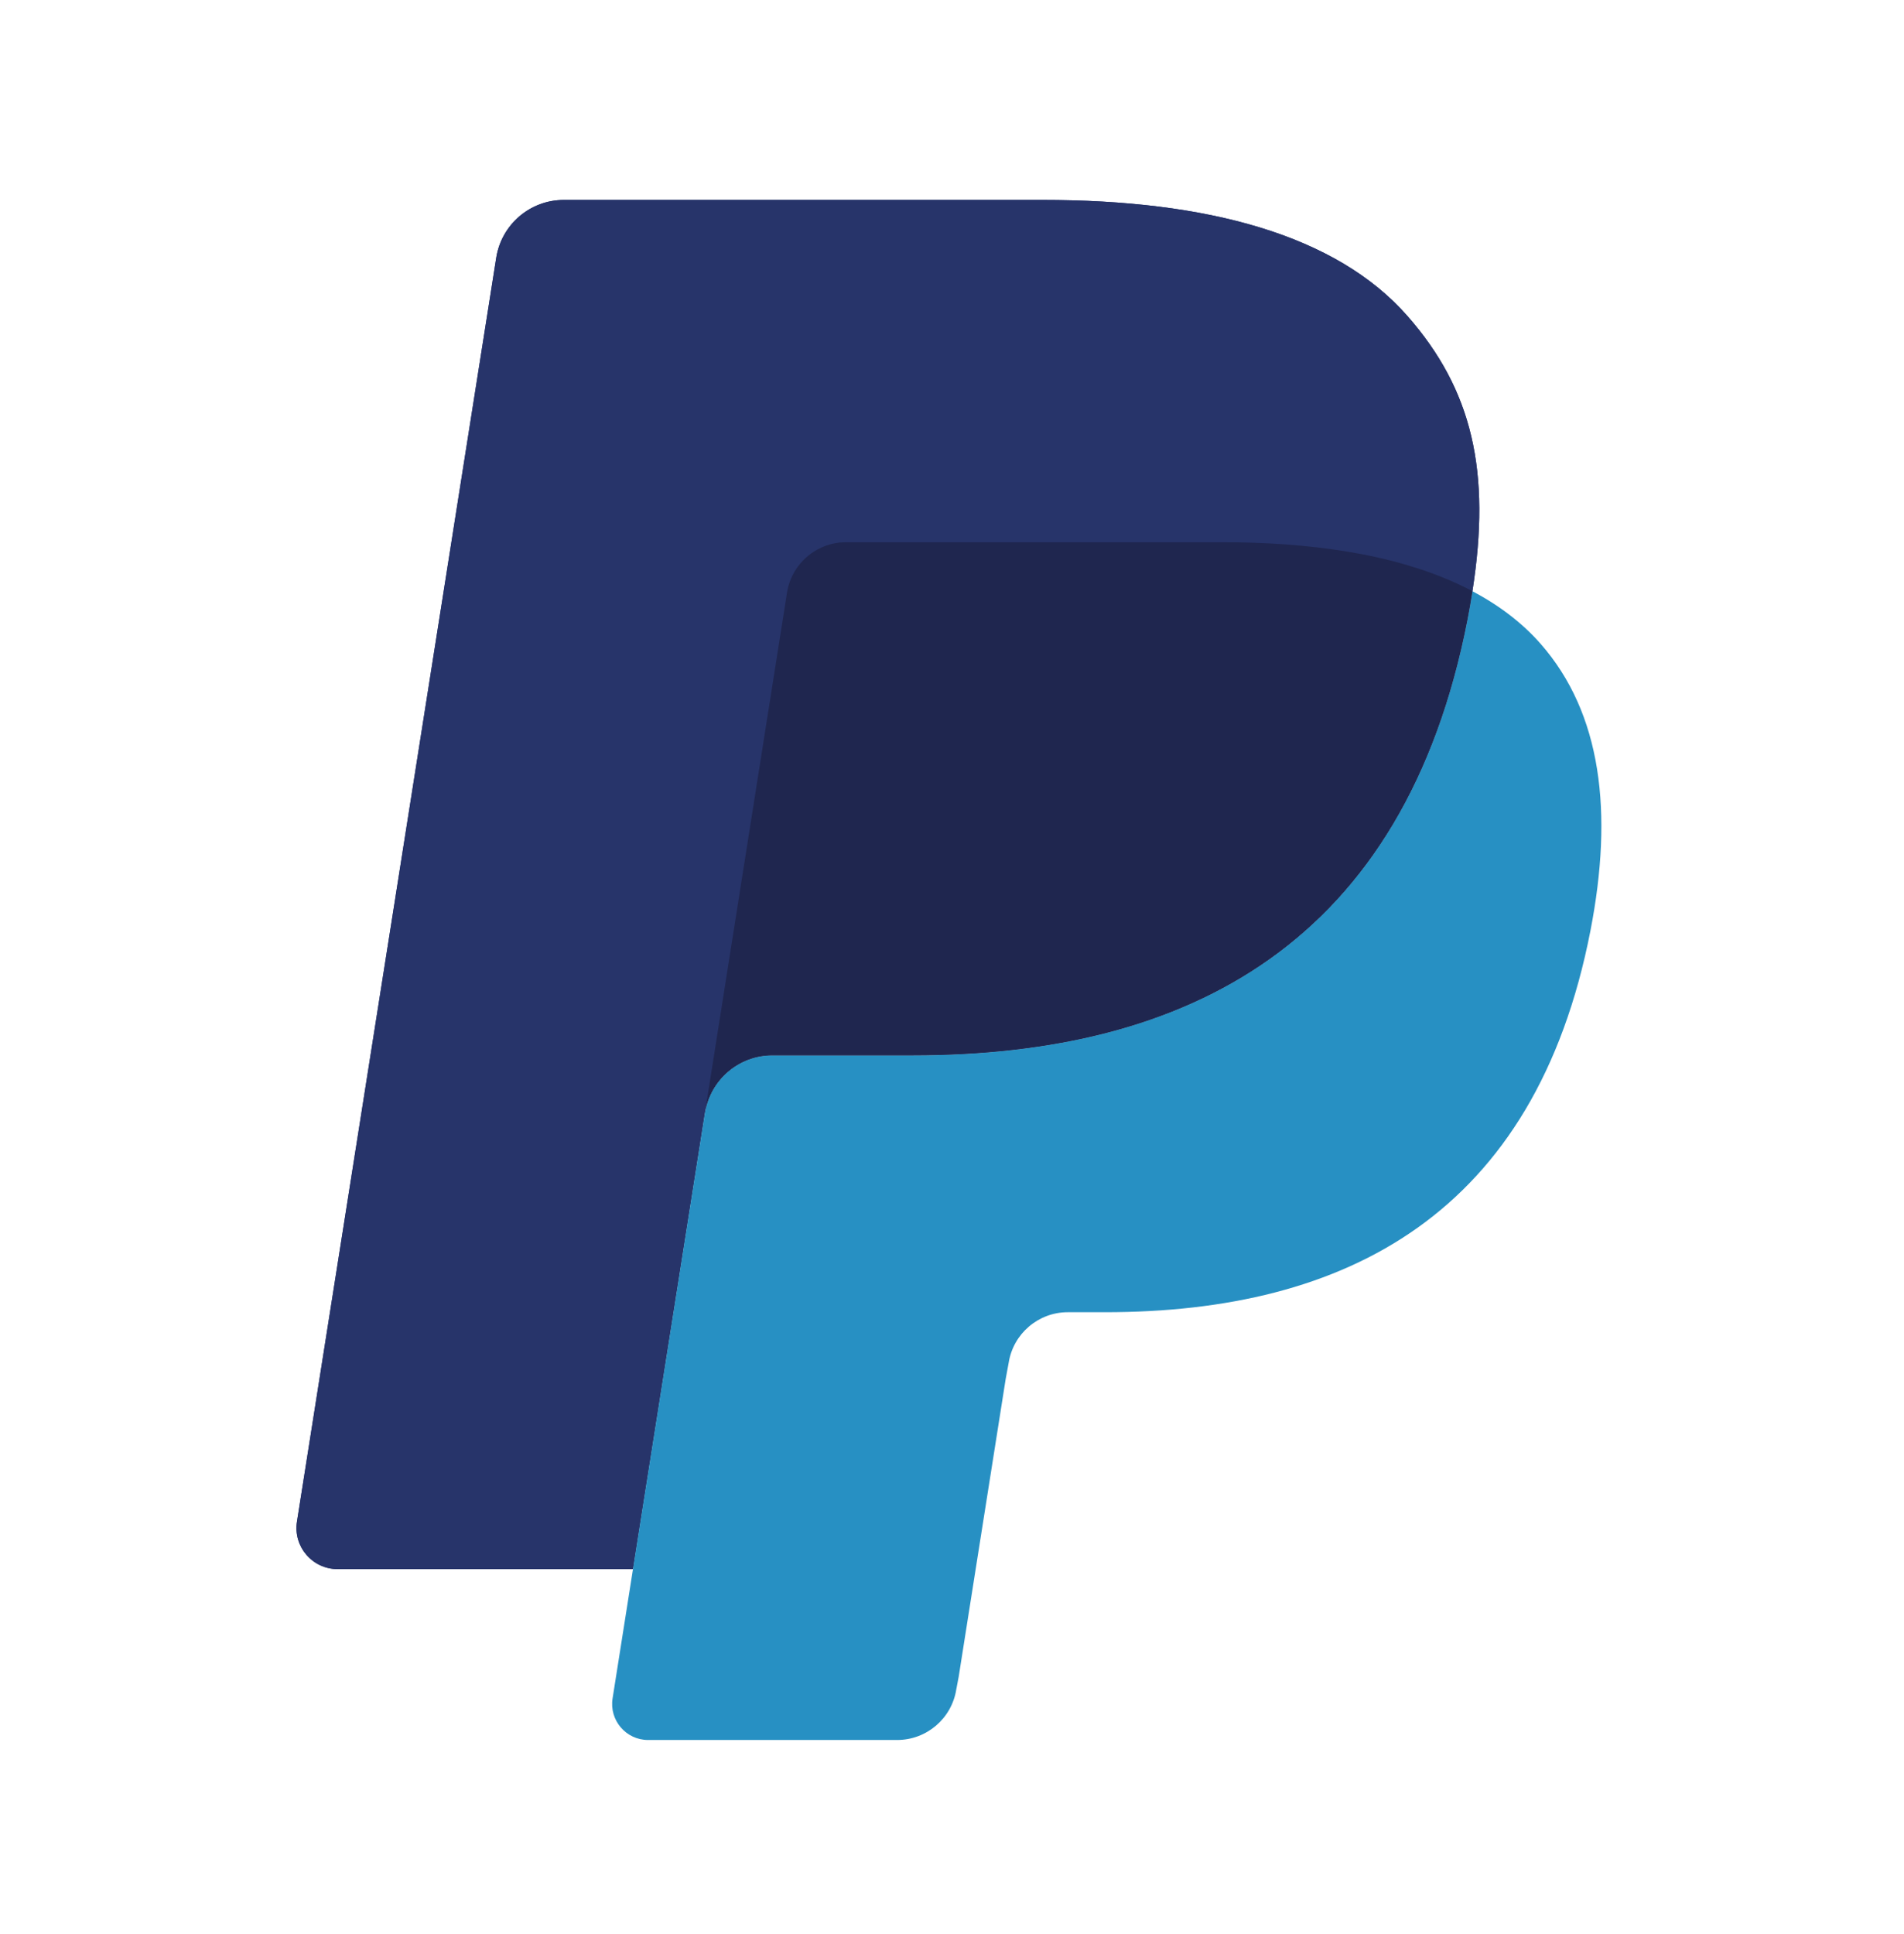
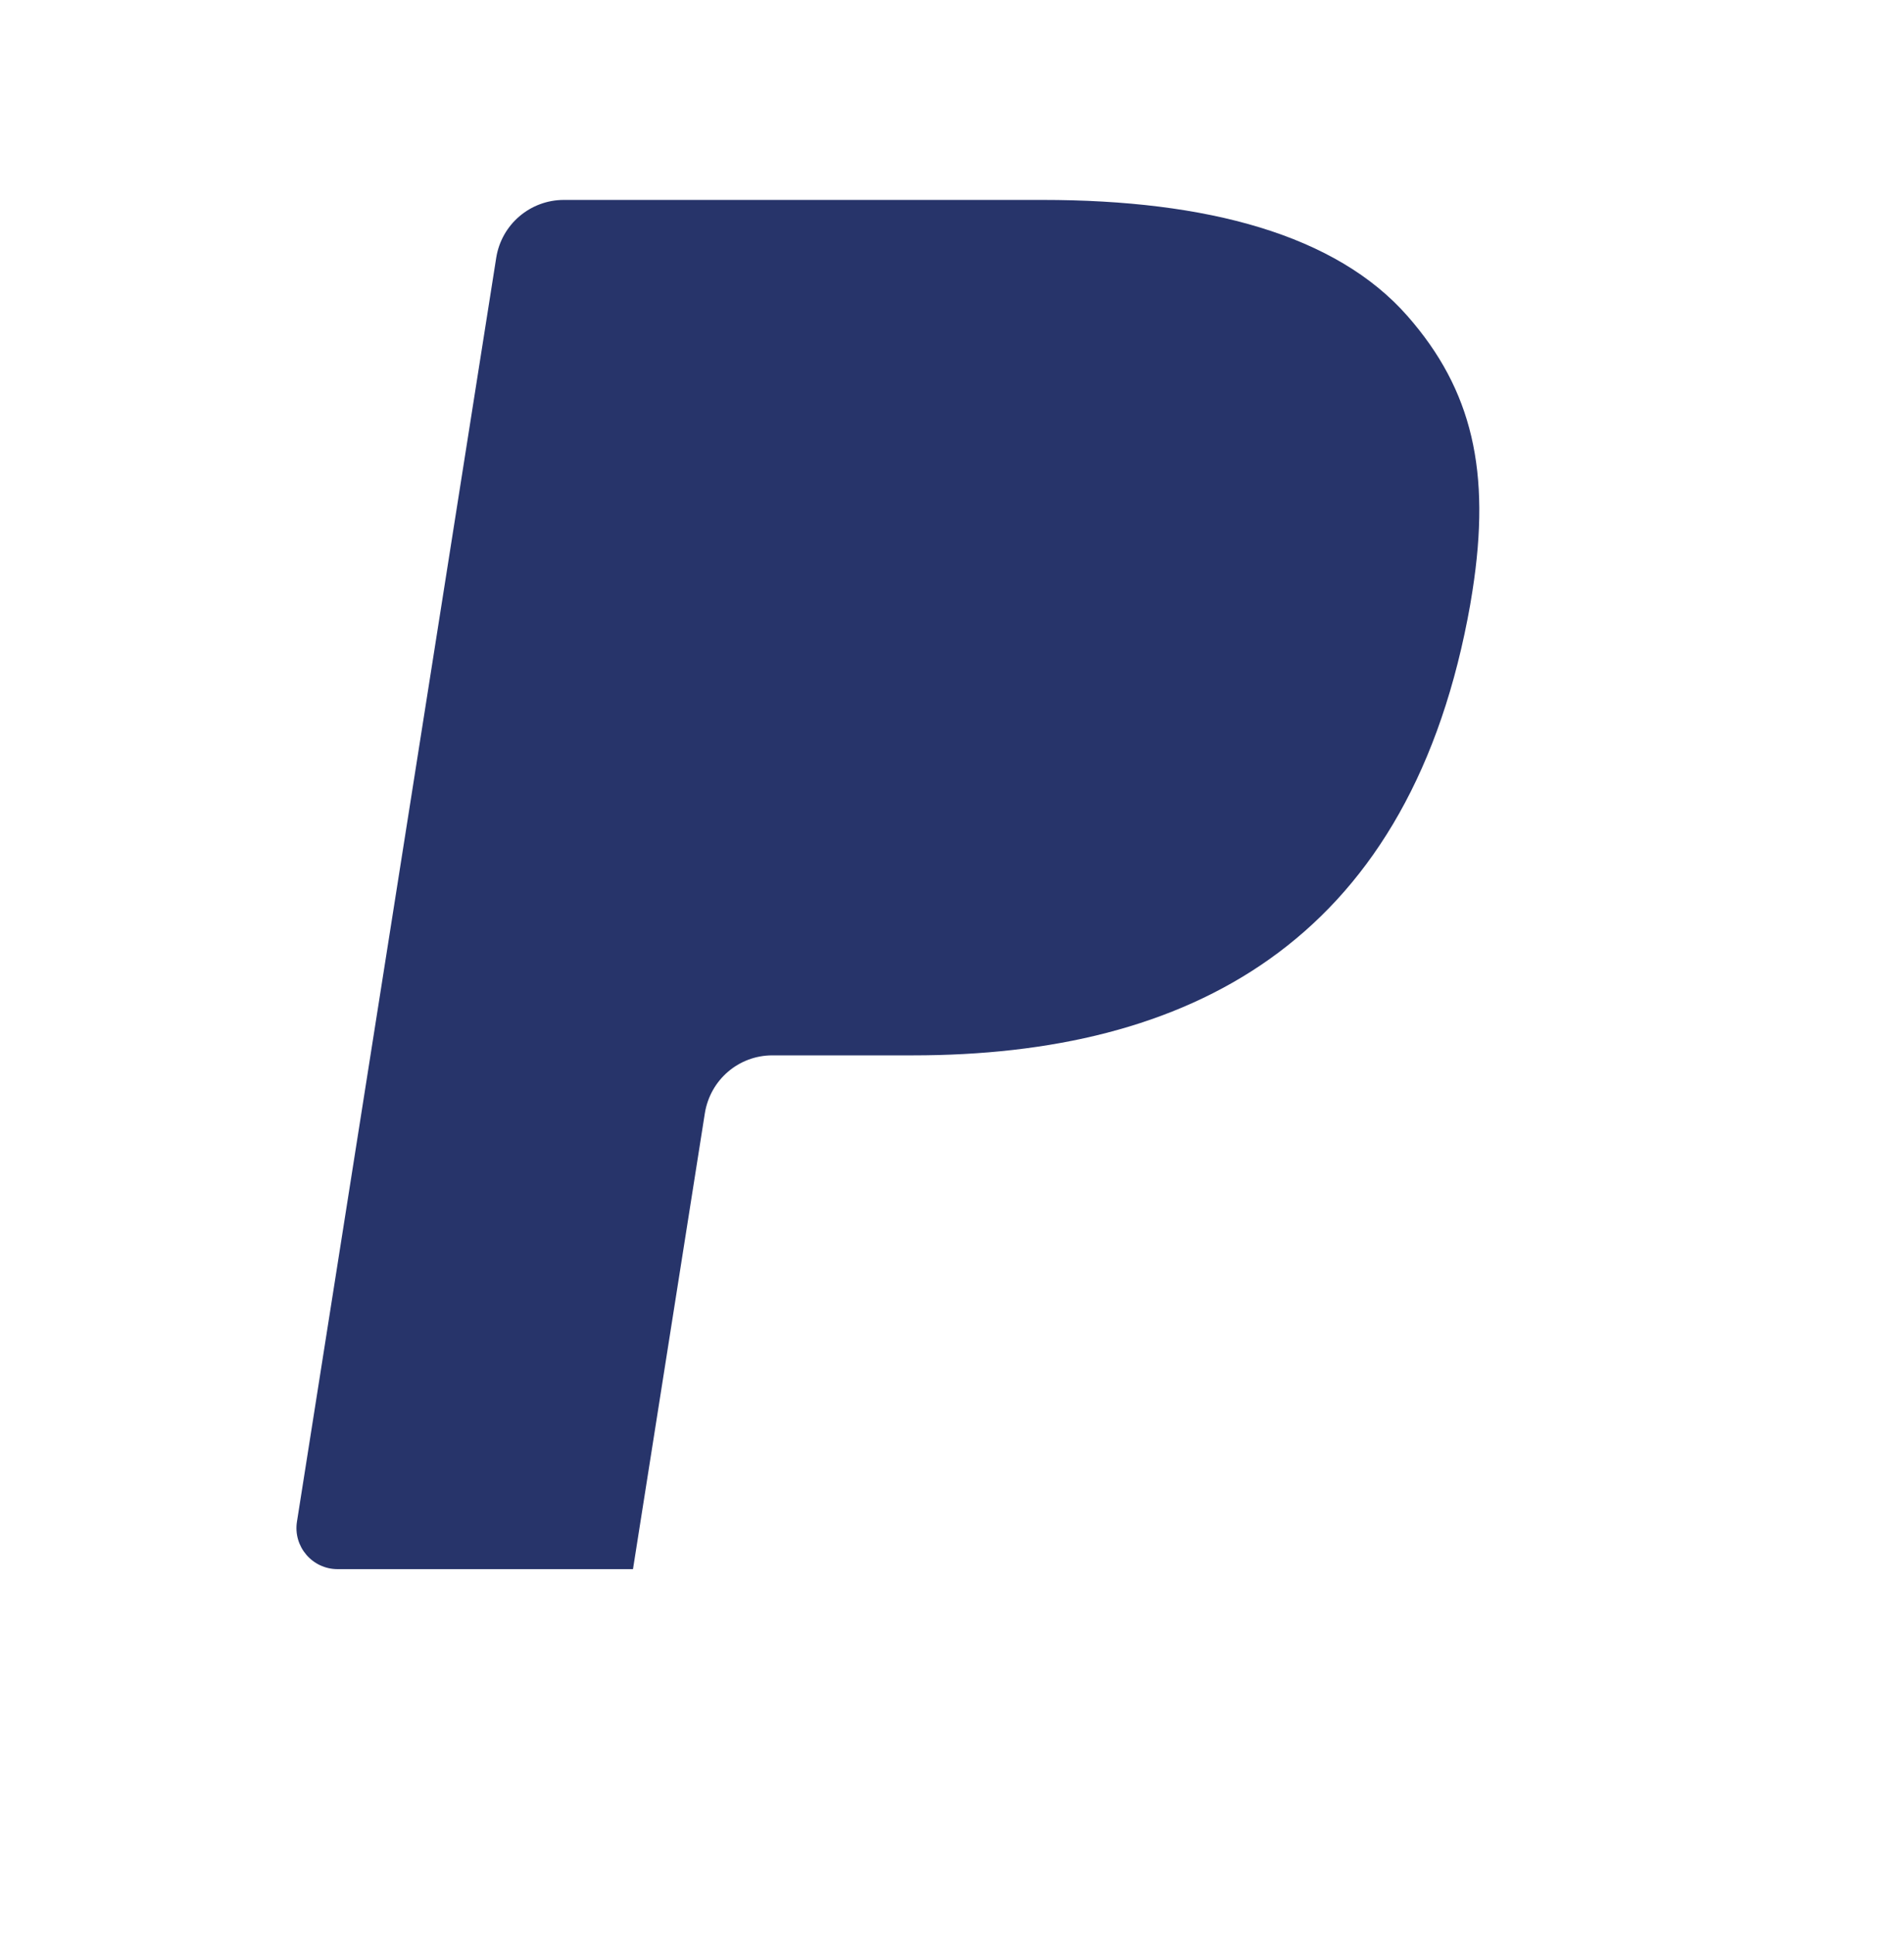
<svg xmlns="http://www.w3.org/2000/svg" width="64" height="65" viewBox="0 0 64 65" fill="none">
  <path d="M47.311 10.622C44.914 7.89 40.582 6.719 35.04 6.719H18.955C17.821 6.719 16.857 7.543 16.68 8.662L9.982 51.139C9.849 51.977 10.498 52.736 11.347 52.736H21.277L23.771 36.916L23.694 37.412C23.871 36.294 24.828 35.469 25.96 35.469H30.679C39.949 35.469 47.208 31.704 49.328 20.811C49.392 20.489 49.446 20.175 49.493 19.869C49.225 19.727 49.225 19.727 49.493 19.869C50.124 15.843 49.489 13.103 47.311 10.622Z" fill="#27346A" />
-   <path d="M27.571 18.419C27.836 18.293 28.131 18.223 28.44 18.223H41.05C42.544 18.223 43.937 18.32 45.209 18.525C45.575 18.583 45.928 18.651 46.272 18.728C46.615 18.804 46.949 18.89 47.273 18.984C47.434 19.032 47.593 19.08 47.749 19.132C48.375 19.341 48.958 19.584 49.493 19.869C50.124 15.842 49.489 13.103 47.311 10.622C44.913 7.89 40.582 6.719 35.04 6.719H18.953C17.821 6.719 16.857 7.543 16.68 8.662L9.982 51.138C9.849 51.977 10.498 52.734 11.345 52.734H21.277L26.451 19.922C26.557 19.249 26.989 18.698 27.571 18.419Z" fill="#27346A" />
-   <path d="M49.328 20.811C47.208 31.702 39.949 35.469 30.679 35.469H25.959C24.826 35.469 23.87 36.294 23.694 37.412L20.591 57.081C20.475 57.814 21.042 58.478 21.784 58.478H30.155C31.146 58.478 31.989 57.757 32.144 56.779L32.225 56.352L33.803 46.353L33.905 45.8C34.059 44.822 34.903 44.101 35.893 44.101H37.146C45.255 44.101 51.605 40.807 53.46 31.279C54.235 27.297 53.834 23.972 51.785 21.637C51.164 20.93 50.392 20.346 49.493 19.869C49.444 20.177 49.392 20.489 49.328 20.811Z" fill="#2790C3" />
-   <path d="M47.274 18.984C46.95 18.89 46.617 18.804 46.273 18.728C45.93 18.652 45.575 18.585 45.211 18.526C43.937 18.32 42.545 18.223 41.05 18.223H28.441C28.131 18.223 27.835 18.293 27.572 18.42C26.989 18.699 26.558 19.249 26.453 19.924L23.772 36.917L23.695 37.412C23.871 36.294 24.828 35.469 25.96 35.469H30.68C39.951 35.469 47.209 31.704 49.33 20.811C49.393 20.489 49.446 20.177 49.495 19.869C48.958 19.586 48.376 19.341 47.751 19.133C47.595 19.082 47.436 19.032 47.274 18.984Z" fill="#1F264F" />
</svg>